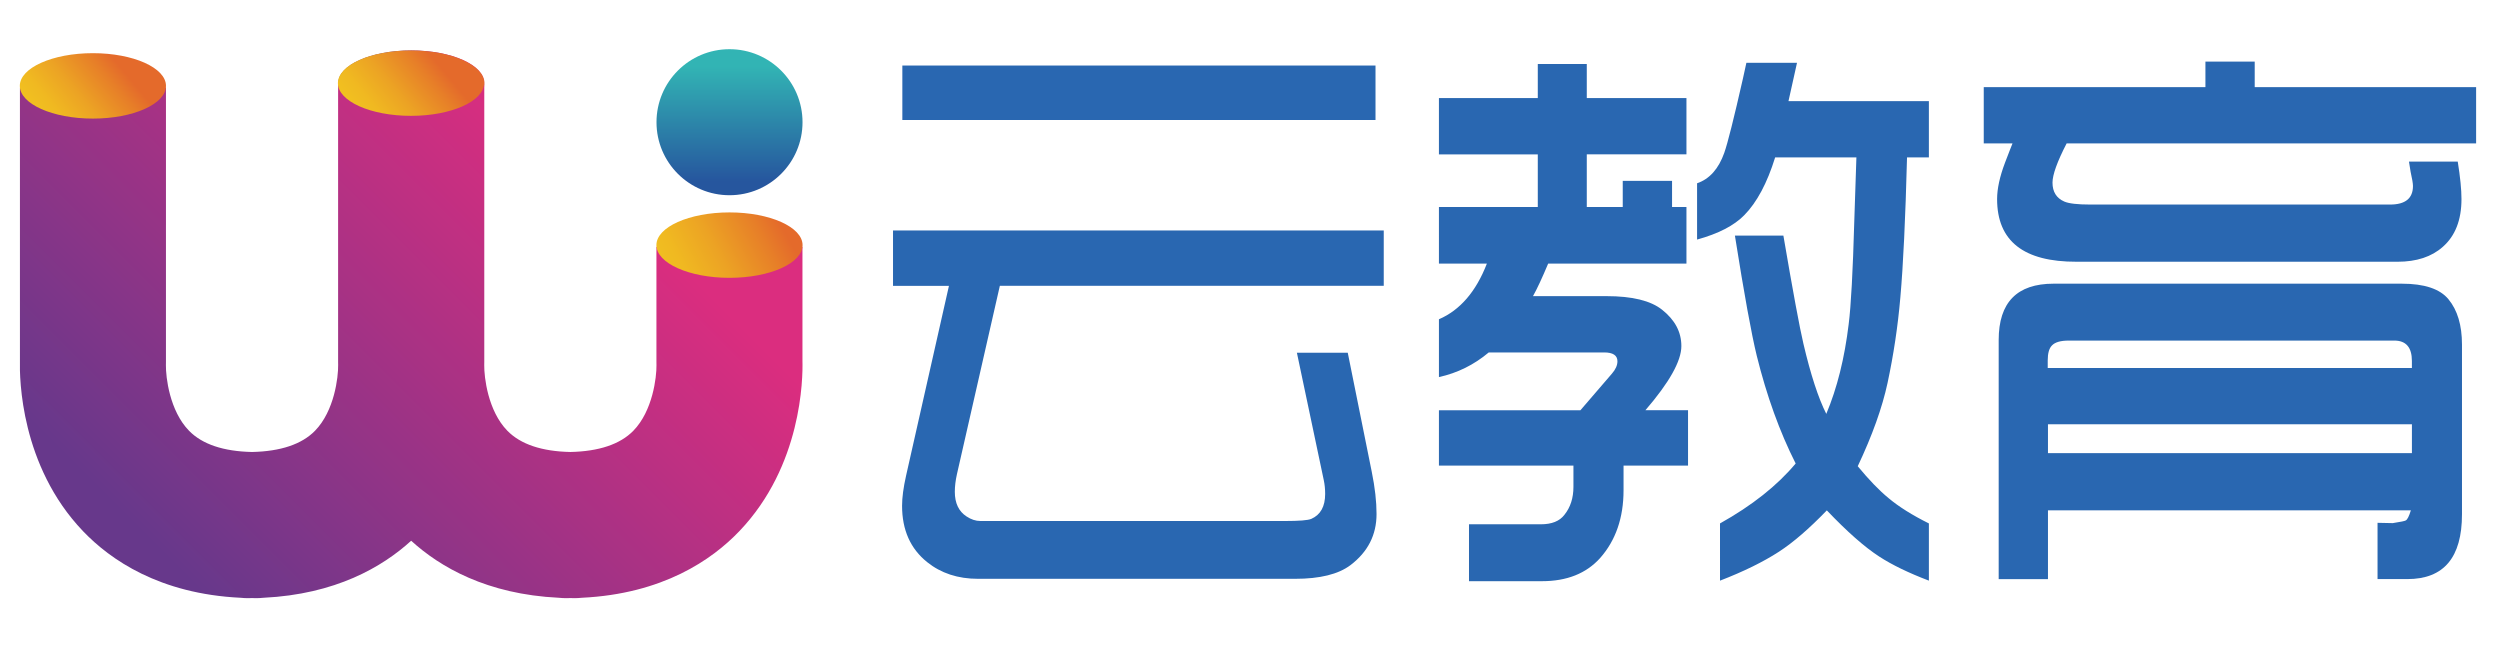
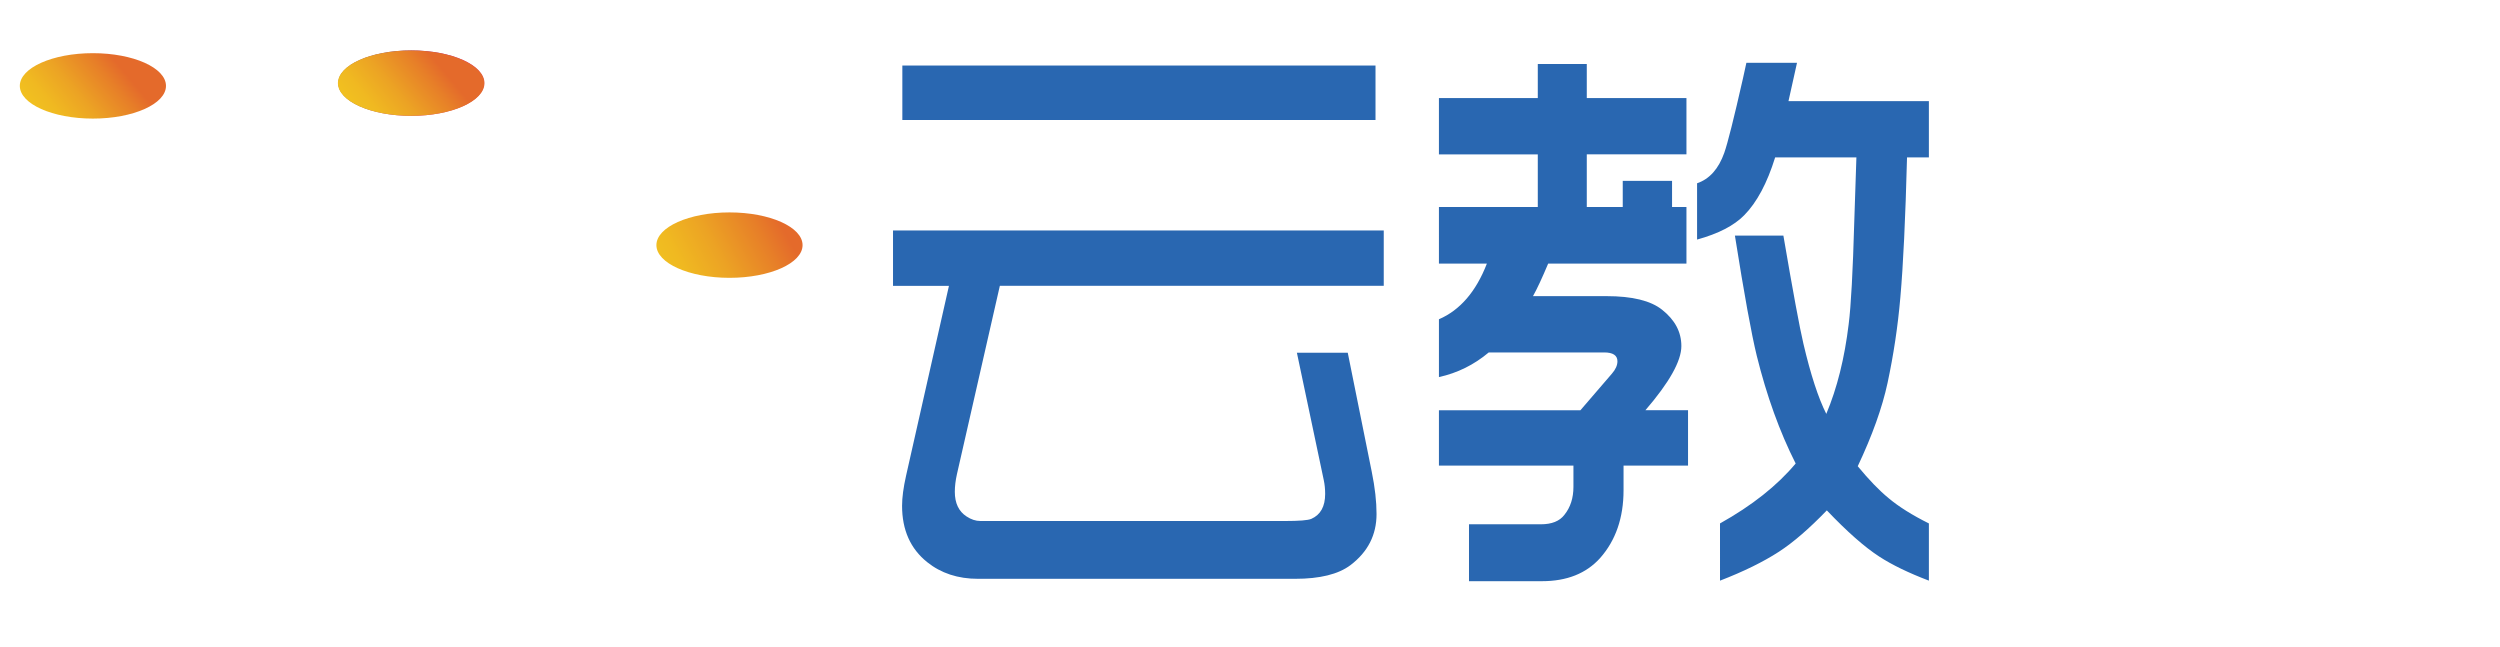
<svg xmlns="http://www.w3.org/2000/svg" version="1.1" id="图层_1" x="0px" y="0px" width="112px" height="29px" viewBox="0 0 112 29" style="enable-background:new 0 0 112 29;" xml:space="preserve">
  <g>
    <path style="fill:#2967B1;" d="M40.007,12.805v-2.481h21.985v2.481H44.793l-1.922,8.437c-0.063,0.282-0.095,0.545-0.095,0.791   c0,0.509,0.175,0.877,0.525,1.104c0.207,0.137,0.414,0.204,0.621,0.204h0.716h12.938c0.629,0,1.02-0.031,1.17-0.095   c0.414-0.182,0.621-0.555,0.621-1.118c0-0.218-0.02-0.422-0.061-0.613l-1.205-5.711h2.279l1.074,5.329   c0.145,0.709,0.215,1.341,0.215,1.895c0,0.937-0.389,1.699-1.168,2.29c-0.543,0.409-1.369,0.613-2.484,0.613H43.815   c-0.899,0-1.659-0.25-2.28-0.749c-0.748-0.6-1.122-1.44-1.122-2.521c0-0.373,0.06-0.822,0.179-1.35l1.921-8.505H40.007z    M40.425,5.376v-2.44h21.198v2.44H40.425z" />
    <path style="fill:#2967B1;" d="M64.464,20.86v-2.48h6.338l1.408-1.636c0.167-0.19,0.251-0.377,0.251-0.559   c0-0.264-0.199-0.396-0.597-0.396h-5.168c-0.661,0.555-1.405,0.923-2.232,1.104v-2.59c0.947-0.409,1.663-1.24,2.148-2.494h-2.148   V9.274h4.429V6.916h-4.429V4.394h4.429V2.868h2.195v1.526h4.465v2.521h-4.465v2.358h1.611V8.102h2.209v1.172h0.645v2.535h-6.195   c-0.271,0.645-0.497,1.131-0.68,1.458h3.294c1.153,0,1.985,0.204,2.494,0.613c0.573,0.455,0.859,0.995,0.859,1.622   c0,0.672-0.537,1.631-1.611,2.876h1.91v2.48h-2.889v1.104c0,1.235-0.351,2.249-1.05,3.039c-0.621,0.69-1.488,1.036-2.603,1.036   h-3.271v-2.549h3.223c0.485,0,0.836-0.141,1.051-0.423c0.271-0.336,0.405-0.754,0.405-1.254V20.86H64.464z M76.029,10.733V8.211   c0.558-0.191,0.963-0.645,1.218-1.363c0.151-0.427,0.43-1.536,0.836-3.326l0.155-0.708h2.268l-0.382,1.717h6.29v2.521h-0.979   c-0.072,2.753-0.172,4.844-0.299,6.27c-0.111,1.291-0.303,2.567-0.573,3.831c-0.238,1.108-0.684,2.354-1.336,3.734   c0.501,0.609,0.962,1.086,1.384,1.432c0.454,0.381,1.055,0.759,1.803,1.131v2.563c-0.907-0.346-1.647-0.704-2.22-1.076   c-0.661-0.428-1.444-1.118-2.352-2.072c-0.788,0.817-1.504,1.436-2.148,1.854c-0.7,0.454-1.58,0.886-2.638,1.295V23.45   c1.432-0.8,2.562-1.694,3.39-2.685c-0.717-1.418-1.297-3.026-1.743-4.826c-0.238-0.972-0.564-2.767-0.979-5.383h2.172   c0.43,2.517,0.729,4.13,0.896,4.838c0.326,1.391,0.669,2.44,1.026,3.148c0.485-1.153,0.819-2.494,1.003-4.021   c0.104-0.818,0.187-2.354,0.251-4.607l0.095-2.863h-3.64c-0.358,1.154-0.82,2.018-1.385,2.59   C77.688,10.105,76.984,10.469,76.029,10.733z" />
-     <path style="fill:#2967B1;" d="M88.872,6.425V3.904h9.931V2.759h2.208v1.145h9.919v2.521H92.585   c-0.422,0.818-0.633,1.404-0.633,1.758c0,0.409,0.175,0.691,0.525,0.845c0.206,0.091,0.597,0.136,1.169,0.136h13.428   c0.685,0,1.027-0.277,1.027-0.832c0-0.109-0.036-0.322-0.107-0.641c-0.017-0.1-0.04-0.25-0.072-0.45h2.185   c0.111,0.691,0.167,1.25,0.167,1.677c0,0.936-0.278,1.649-0.836,2.14c-0.501,0.446-1.178,0.668-2.028,0.668H93.038   c-2.379,0.009-3.568-0.927-3.568-2.808c0-0.463,0.119-1.009,0.357-1.636c0.008-0.027,0.08-0.213,0.215-0.559   c0.04-0.1,0.08-0.2,0.119-0.3H88.872z M89.541,25.944V15.231c0-1.681,0.819-2.522,2.459-2.522h15.6   c1.011,0,1.707,0.232,2.089,0.695c0.406,0.491,0.608,1.167,0.608,2.031v7.605c0,1.936-0.815,2.903-2.446,2.903h-1.337v-2.521   l0.681,0.014c0.357-0.055,0.553-0.096,0.585-0.122c0.071-0.037,0.146-0.187,0.227-0.45H91.749v3.08H89.541z M91.737,16.485h16.316   v-0.313c0-0.609-0.263-0.914-0.788-0.914H92.68c-0.366,0-0.616,0.073-0.752,0.218c-0.127,0.127-0.19,0.35-0.19,0.668V16.485z    M91.749,20.301h16.305v-1.295H91.749V20.301z" />
  </g>
  <g>
    <linearGradient id="SVGID_1_" gradientUnits="userSpaceOnUse" x1="-299.973" y1="5.471" x2="-303.211" y2="2.772" gradientTransform="matrix(1 0 0 1 320.5 0)">
      <stop offset="0" style="stop-color:#E56433" />
      <stop offset="0.372" style="stop-color:#DB2D7F" />
      <stop offset="0.471" style="stop-color:#CF2E80" />
      <stop offset="0.646" style="stop-color:#B13184" />
      <stop offset="0.877" style="stop-color:#7F3689" />
      <stop offset="1" style="stop-color:#62398C" />
    </linearGradient>
    <path style="fill:url(#SVGID_1_);" d="M21.704,3.724c0,0.809-1.465,1.466-3.274,1.466c-1.808,0-3.274-0.657-3.274-1.466   c0-0.809,1.466-1.465,3.274-1.465C20.239,2.258,21.704,2.915,21.704,3.724z" />
    <linearGradient id="SVGID_2_" gradientUnits="userSpaceOnUse" x1="32.681" y1="8.116" x2="32.681" y2="2.973">
      <stop offset="0" style="stop-color:#26569E" />
      <stop offset="1" style="stop-color:#32B4B4" />
    </linearGradient>
-     <path style="fill:url(#SVGID_2_);" d="M35.953,5.475c0-1.806-1.465-3.271-3.271-3.271c-1.807,0-3.271,1.465-3.271,3.271   c0,1.807,1.465,3.271,3.271,3.271C34.488,8.746,35.953,7.282,35.953,5.475z" />
    <linearGradient id="SVGID_3_" gradientUnits="userSpaceOnUse" x1="24.75" y1="6.125" x2="6.686" y2="24.189">
      <stop offset="0" style="stop-color:#DB2D7F" />
      <stop offset="1" style="stop-color:#67388B" />
    </linearGradient>
-     <path style="fill:url(#SVGID_3_);" d="M35.95,16.166V11.07c-1.837-1.282-1.789,0.082-3.596,0.082c-1.806,0-1.758-0.832-2.946-0.082   v5.15c0,0.071-0.002,0.075,0.002,0.137c0.007,0.537-0.165,2.049-1.037,2.942c-0.593,0.606-1.544,0.923-2.821,0.95   c-1.278-0.027-2.228-0.344-2.821-0.95c-0.873-0.892-1.044-2.404-1.037-2.942c0.004-0.062,0.002-0.065,0.002-0.137V3.844   c-0.002-0.003-0.004-0.004-0.007-0.007V3.764c-0.313-0.364-0.528-0.436-0.739-0.373c-0.645-0.004-1.45,0.657-2.529,0.818   c-1.079-0.162-1.884-0.822-2.529-0.818c-0.21-0.063-0.426,0.01-0.738,0.373v0.073c-0.002,0.003-0.004,0.005-0.007,0.007V16.22   c0,0.071-0.001,0.075,0.002,0.137c0.007,0.537-0.165,2.049-1.037,2.942c-0.593,0.606-1.544,0.923-2.821,0.95   c-1.277-0.027-2.229-0.344-2.821-0.95c-0.872-0.892-1.044-2.404-1.037-2.942c0.004-0.062,0.002-0.065,0.002-0.137V3.935   c-1.188-0.749-1.14,0.081-2.946,0.081c-1.807,0-1.758-1.363-3.596-0.081v12.231c-0.021,0.788,0.026,4.696,2.822,7.626   c1.231,1.29,3.436,2.812,7.058,2.988c0.111,0.011,0.225,0.018,0.339,0.018c0.061,0,0.118-0.005,0.178-0.005   c0.06,0.001,0.117,0.005,0.178,0.005c0.115,0,0.228-0.007,0.339-0.018c3.223-0.156,5.323-1.378,6.613-2.555   c1.291,1.177,3.39,2.399,6.614,2.555c0.111,0.011,0.224,0.018,0.339,0.018c0.061,0,0.118-0.005,0.178-0.005   c0.06,0.001,0.117,0.005,0.178,0.005c0.114,0,0.228-0.007,0.339-0.018c3.622-0.175,5.828-1.697,7.059-2.988   C35.925,20.862,35.971,16.953,35.95,16.166z" />
    <linearGradient id="SVGID_4_" gradientUnits="userSpaceOnUse" x1="-1.234" y1="5.471" x2="-4.472" y2="2.772" gradientTransform="matrix(-1 0 0 1 15.082 0)">
      <stop offset="0" style="stop-color:#F1C120" />
      <stop offset="0.184" style="stop-color:#F0B921" />
      <stop offset="0.471" style="stop-color:#ECA324" />
      <stop offset="0.824" style="stop-color:#E77F28" />
      <stop offset="1" style="stop-color:#E46A2B" />
    </linearGradient>
    <path style="fill:url(#SVGID_4_);" d="M15.138,3.724c0,0.809,1.465,1.466,3.274,1.466c1.808,0,3.274-0.657,3.274-1.466   c0-0.809-1.466-1.465-3.274-1.465C16.604,2.258,15.138,2.915,15.138,3.724z" />
    <linearGradient id="SVGID_5_" gradientUnits="userSpaceOnUse" x1="13.016" y1="5.594" x2="9.778" y2="2.895" gradientTransform="matrix(-1 0 0 1 15.082 0)">
      <stop offset="0" style="stop-color:#F1C120" />
      <stop offset="0.184" style="stop-color:#F0B921" />
      <stop offset="0.471" style="stop-color:#ECA324" />
      <stop offset="0.824" style="stop-color:#E77F28" />
      <stop offset="1" style="stop-color:#E46A2B" />
    </linearGradient>
    <path style="fill:url(#SVGID_5_);" d="M0.888,3.847c0,0.81,1.466,1.466,3.274,1.466c1.808,0,3.274-0.656,3.274-1.466   c0-0.809-1.465-1.465-3.274-1.465C2.354,2.382,0.888,3.038,0.888,3.847z" />
    <linearGradient id="SVGID_6_" gradientUnits="userSpaceOnUse" x1="29.707" y1="12.592" x2="34.85" y2="9.806">
      <stop offset="0" style="stop-color:#F1C120" />
      <stop offset="0.184" style="stop-color:#F0B921" />
      <stop offset="0.471" style="stop-color:#ECA324" />
      <stop offset="0.824" style="stop-color:#E77F28" />
      <stop offset="1" style="stop-color:#E46A2B" />
    </linearGradient>
    <path style="fill:url(#SVGID_6_);" d="M35.955,10.982c0,0.809-1.465,1.465-3.274,1.465c-1.808,0-3.274-0.657-3.274-1.465   c0-0.809,1.466-1.466,3.274-1.466C34.489,9.516,35.955,10.172,35.955,10.982z" />
  </g>
</svg>